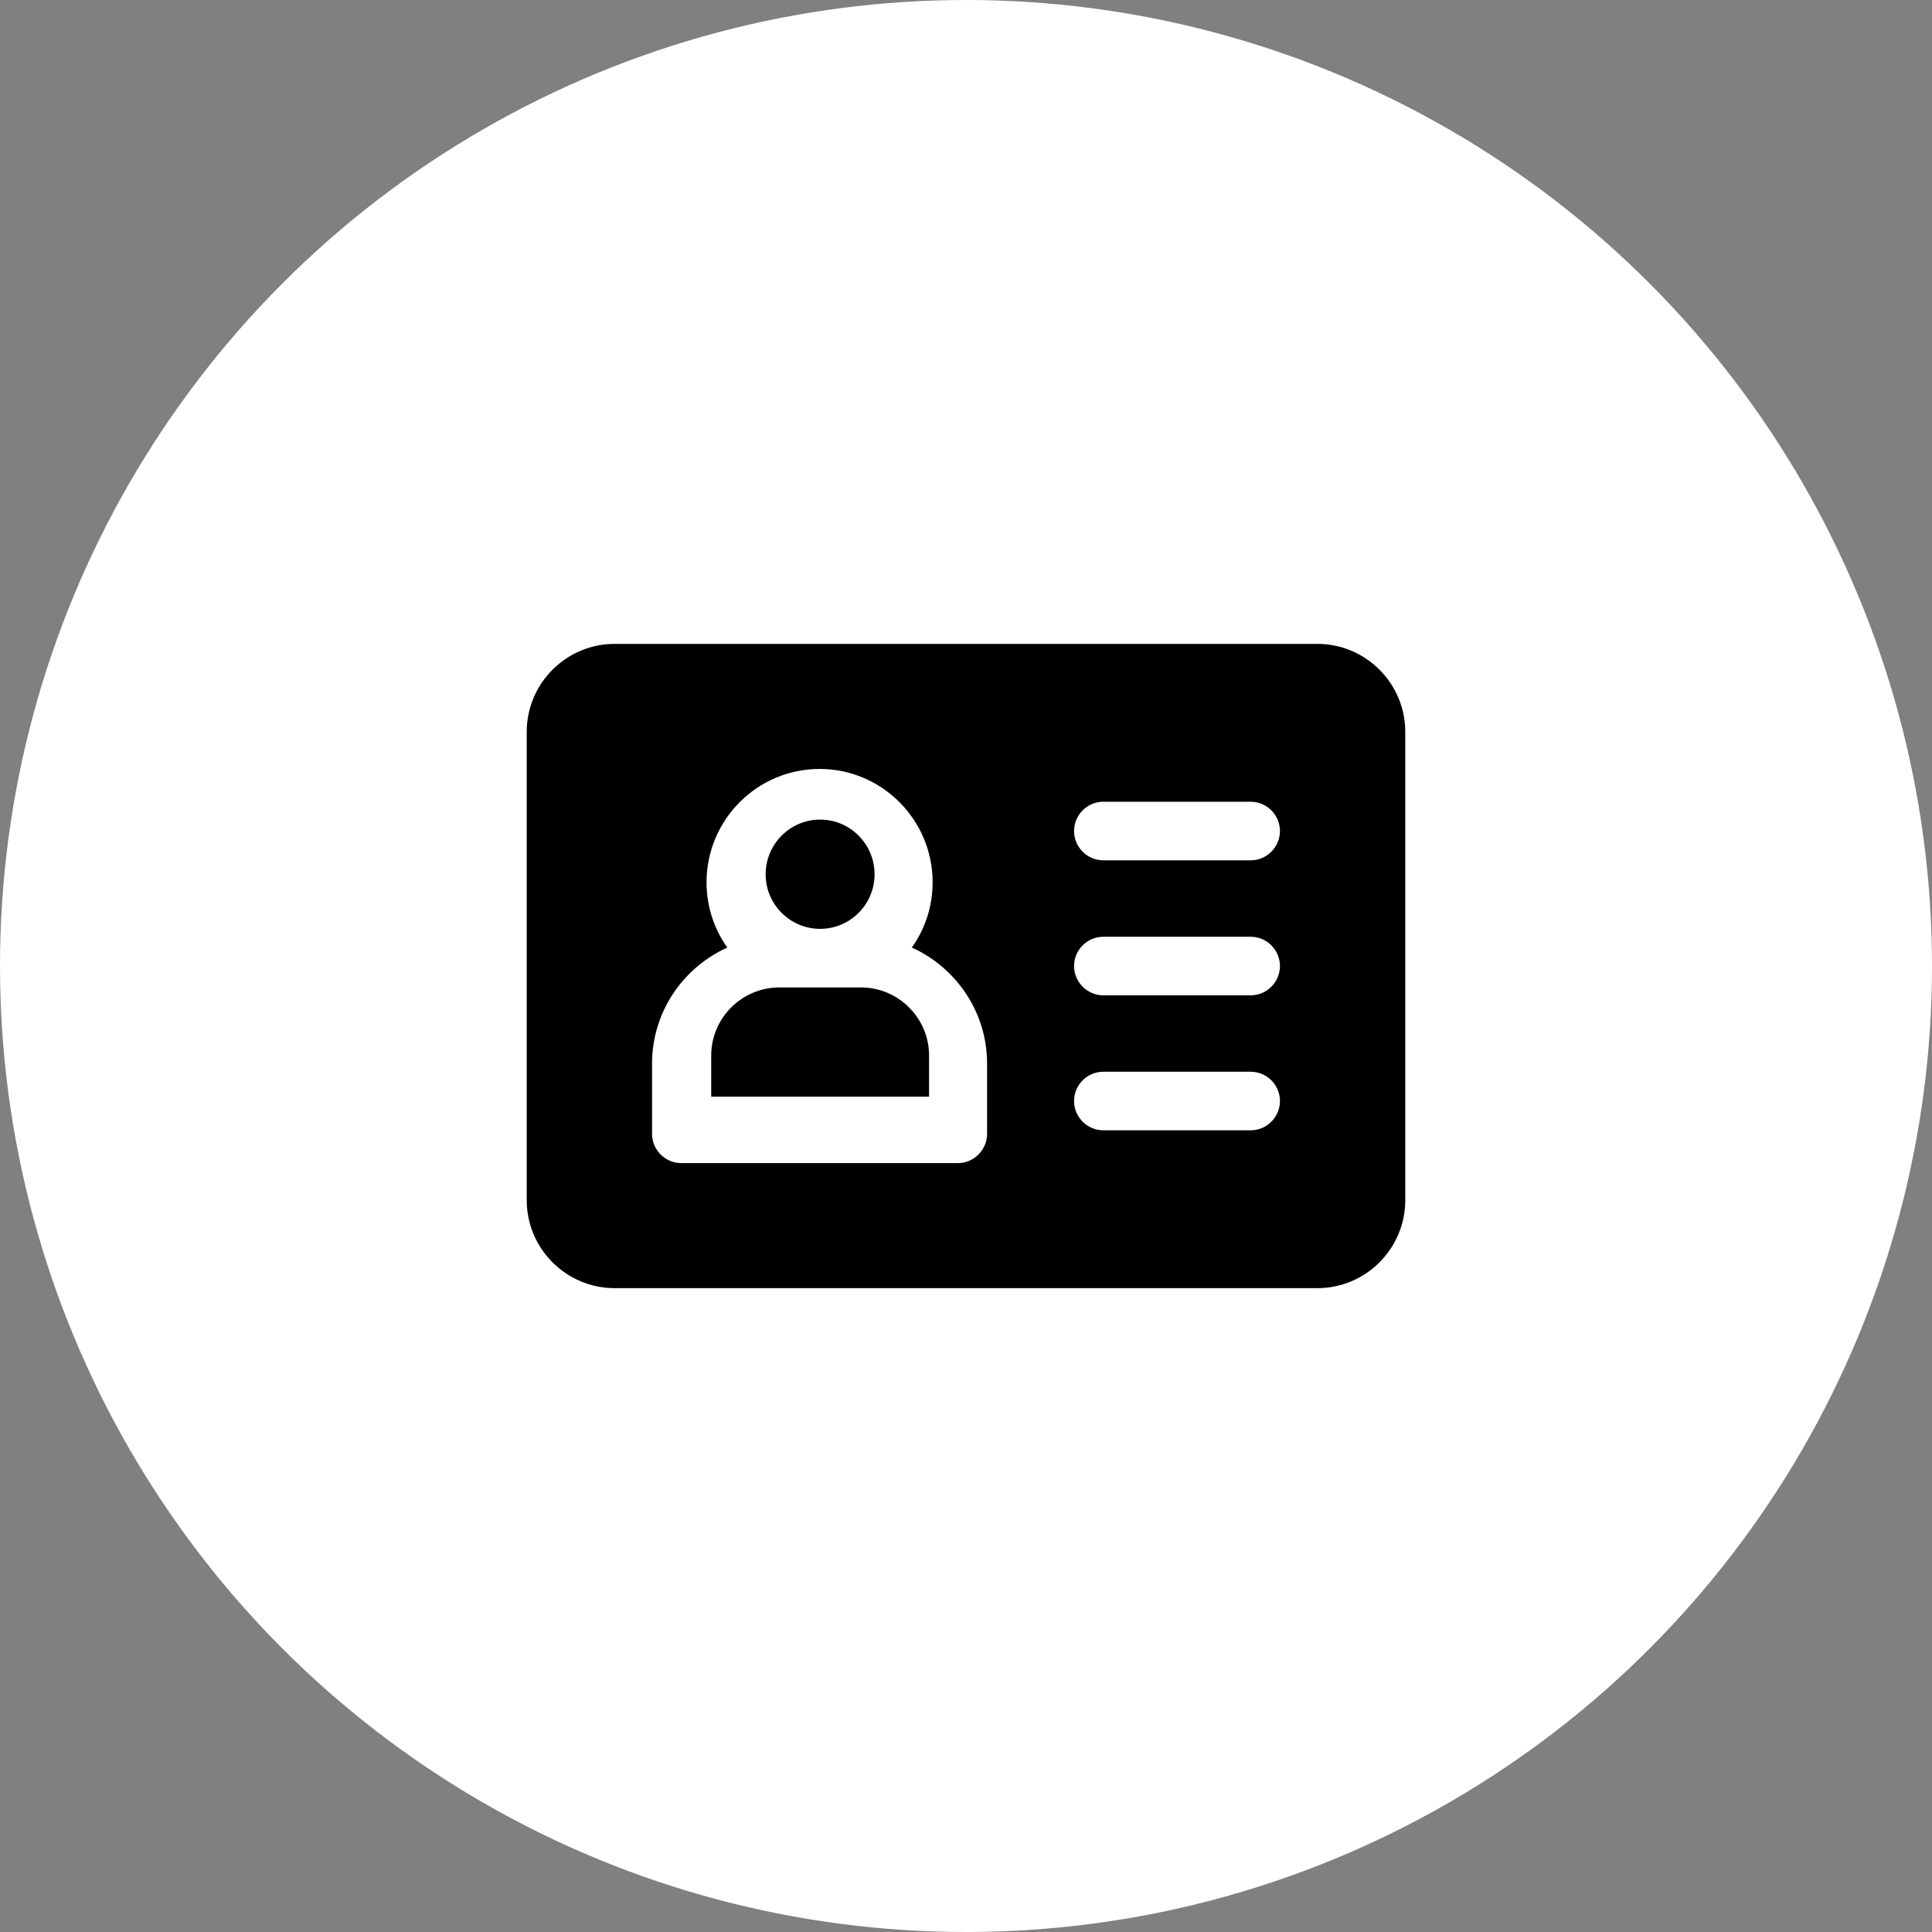
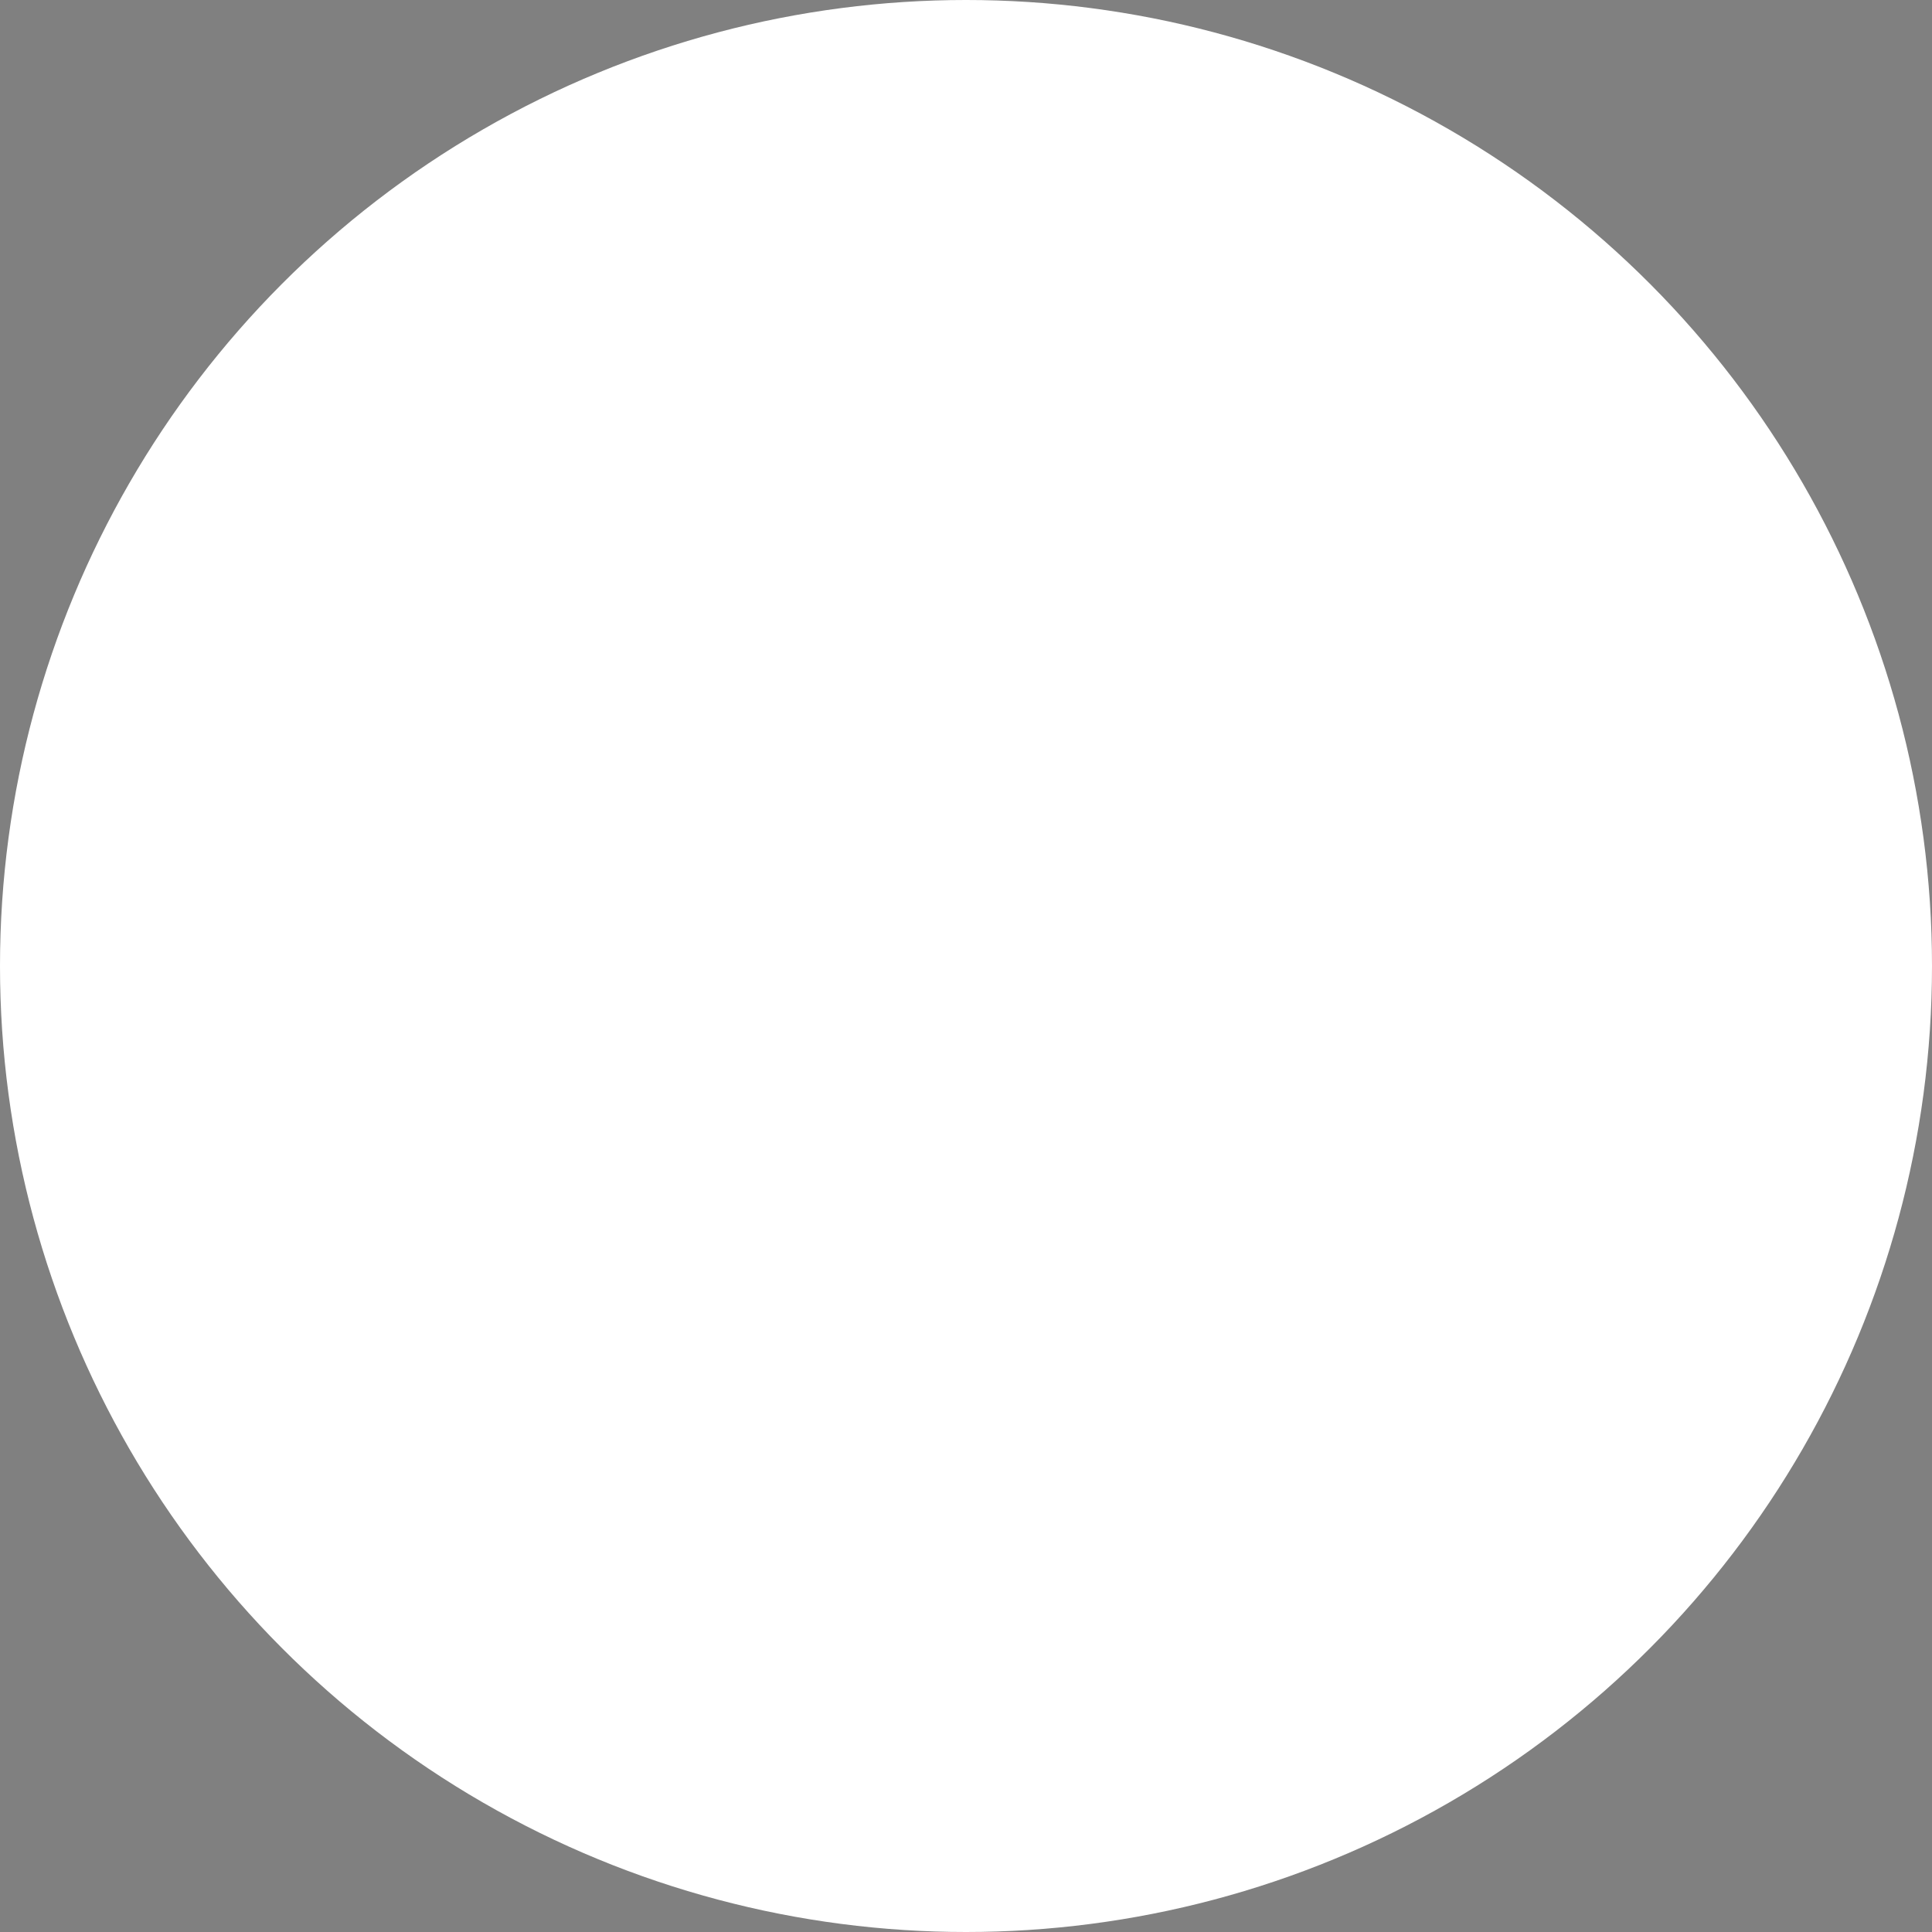
<svg xmlns="http://www.w3.org/2000/svg" width="44" height="44" viewBox="0 0 44 44" fill="none">
  <rect x="0" y="0" width="44" height="44" fill="#808080" stroke="none" />
  <circle cx="22" cy="22" r="22" fill="white" />
-   <path fill-rule="evenodd" clip-rule="evenodd" d="M13.997 14.664H30.003C31.104 14.664 32.004 15.564 32.004 16.665V27.336C32.004 28.437 31.104 29.337 30.003 29.337H13.997C12.896 29.337 11.996 28.437 11.996 27.336V16.665C11.996 15.564 12.896 14.664 13.997 14.664ZM21.813 26.489C22.18 26.489 22.48 26.189 22.48 25.822V24.221C22.48 23.048 21.773 22.034 20.766 21.58C21.066 21.16 21.24 20.647 21.24 20.093C21.24 18.672 20.086 17.512 18.665 17.512C17.245 17.512 16.091 18.672 16.091 20.093C16.091 20.647 16.264 21.16 16.564 21.58C15.557 22.034 14.85 23.048 14.85 24.221V25.822C14.85 26.189 15.15 26.489 15.517 26.489H21.813ZM25.128 25.742H28.483C28.85 25.742 29.15 25.442 29.15 25.075C29.15 24.708 28.85 24.408 28.483 24.408H25.128C24.761 24.408 24.461 24.708 24.461 25.075C24.461 25.442 24.761 25.742 25.128 25.742ZM25.128 22.668H28.483C28.85 22.668 29.15 22.367 29.15 22C29.15 21.634 28.85 21.334 28.483 21.334H25.128C24.761 21.334 24.461 21.634 24.461 22C24.461 22.367 24.761 22.668 25.128 22.668ZM25.128 19.593H28.483C28.85 19.593 29.15 19.293 29.15 18.926C29.15 18.559 28.85 18.259 28.483 18.259H25.128C24.761 18.259 24.461 18.559 24.461 18.926C24.461 19.293 24.761 19.593 25.128 19.593ZM18.678 21.154C19.365 21.154 19.918 20.593 19.918 19.913C19.918 19.226 19.365 18.666 18.678 18.666C17.991 18.666 17.437 19.226 17.437 19.913C17.437 20.593 17.991 21.154 18.678 21.154ZM19.605 22.488H17.751C16.897 22.488 16.197 23.182 16.197 24.042V24.976H21.159V24.042C21.159 23.182 20.459 22.488 19.605 22.488Z" fill="black" />
</svg>